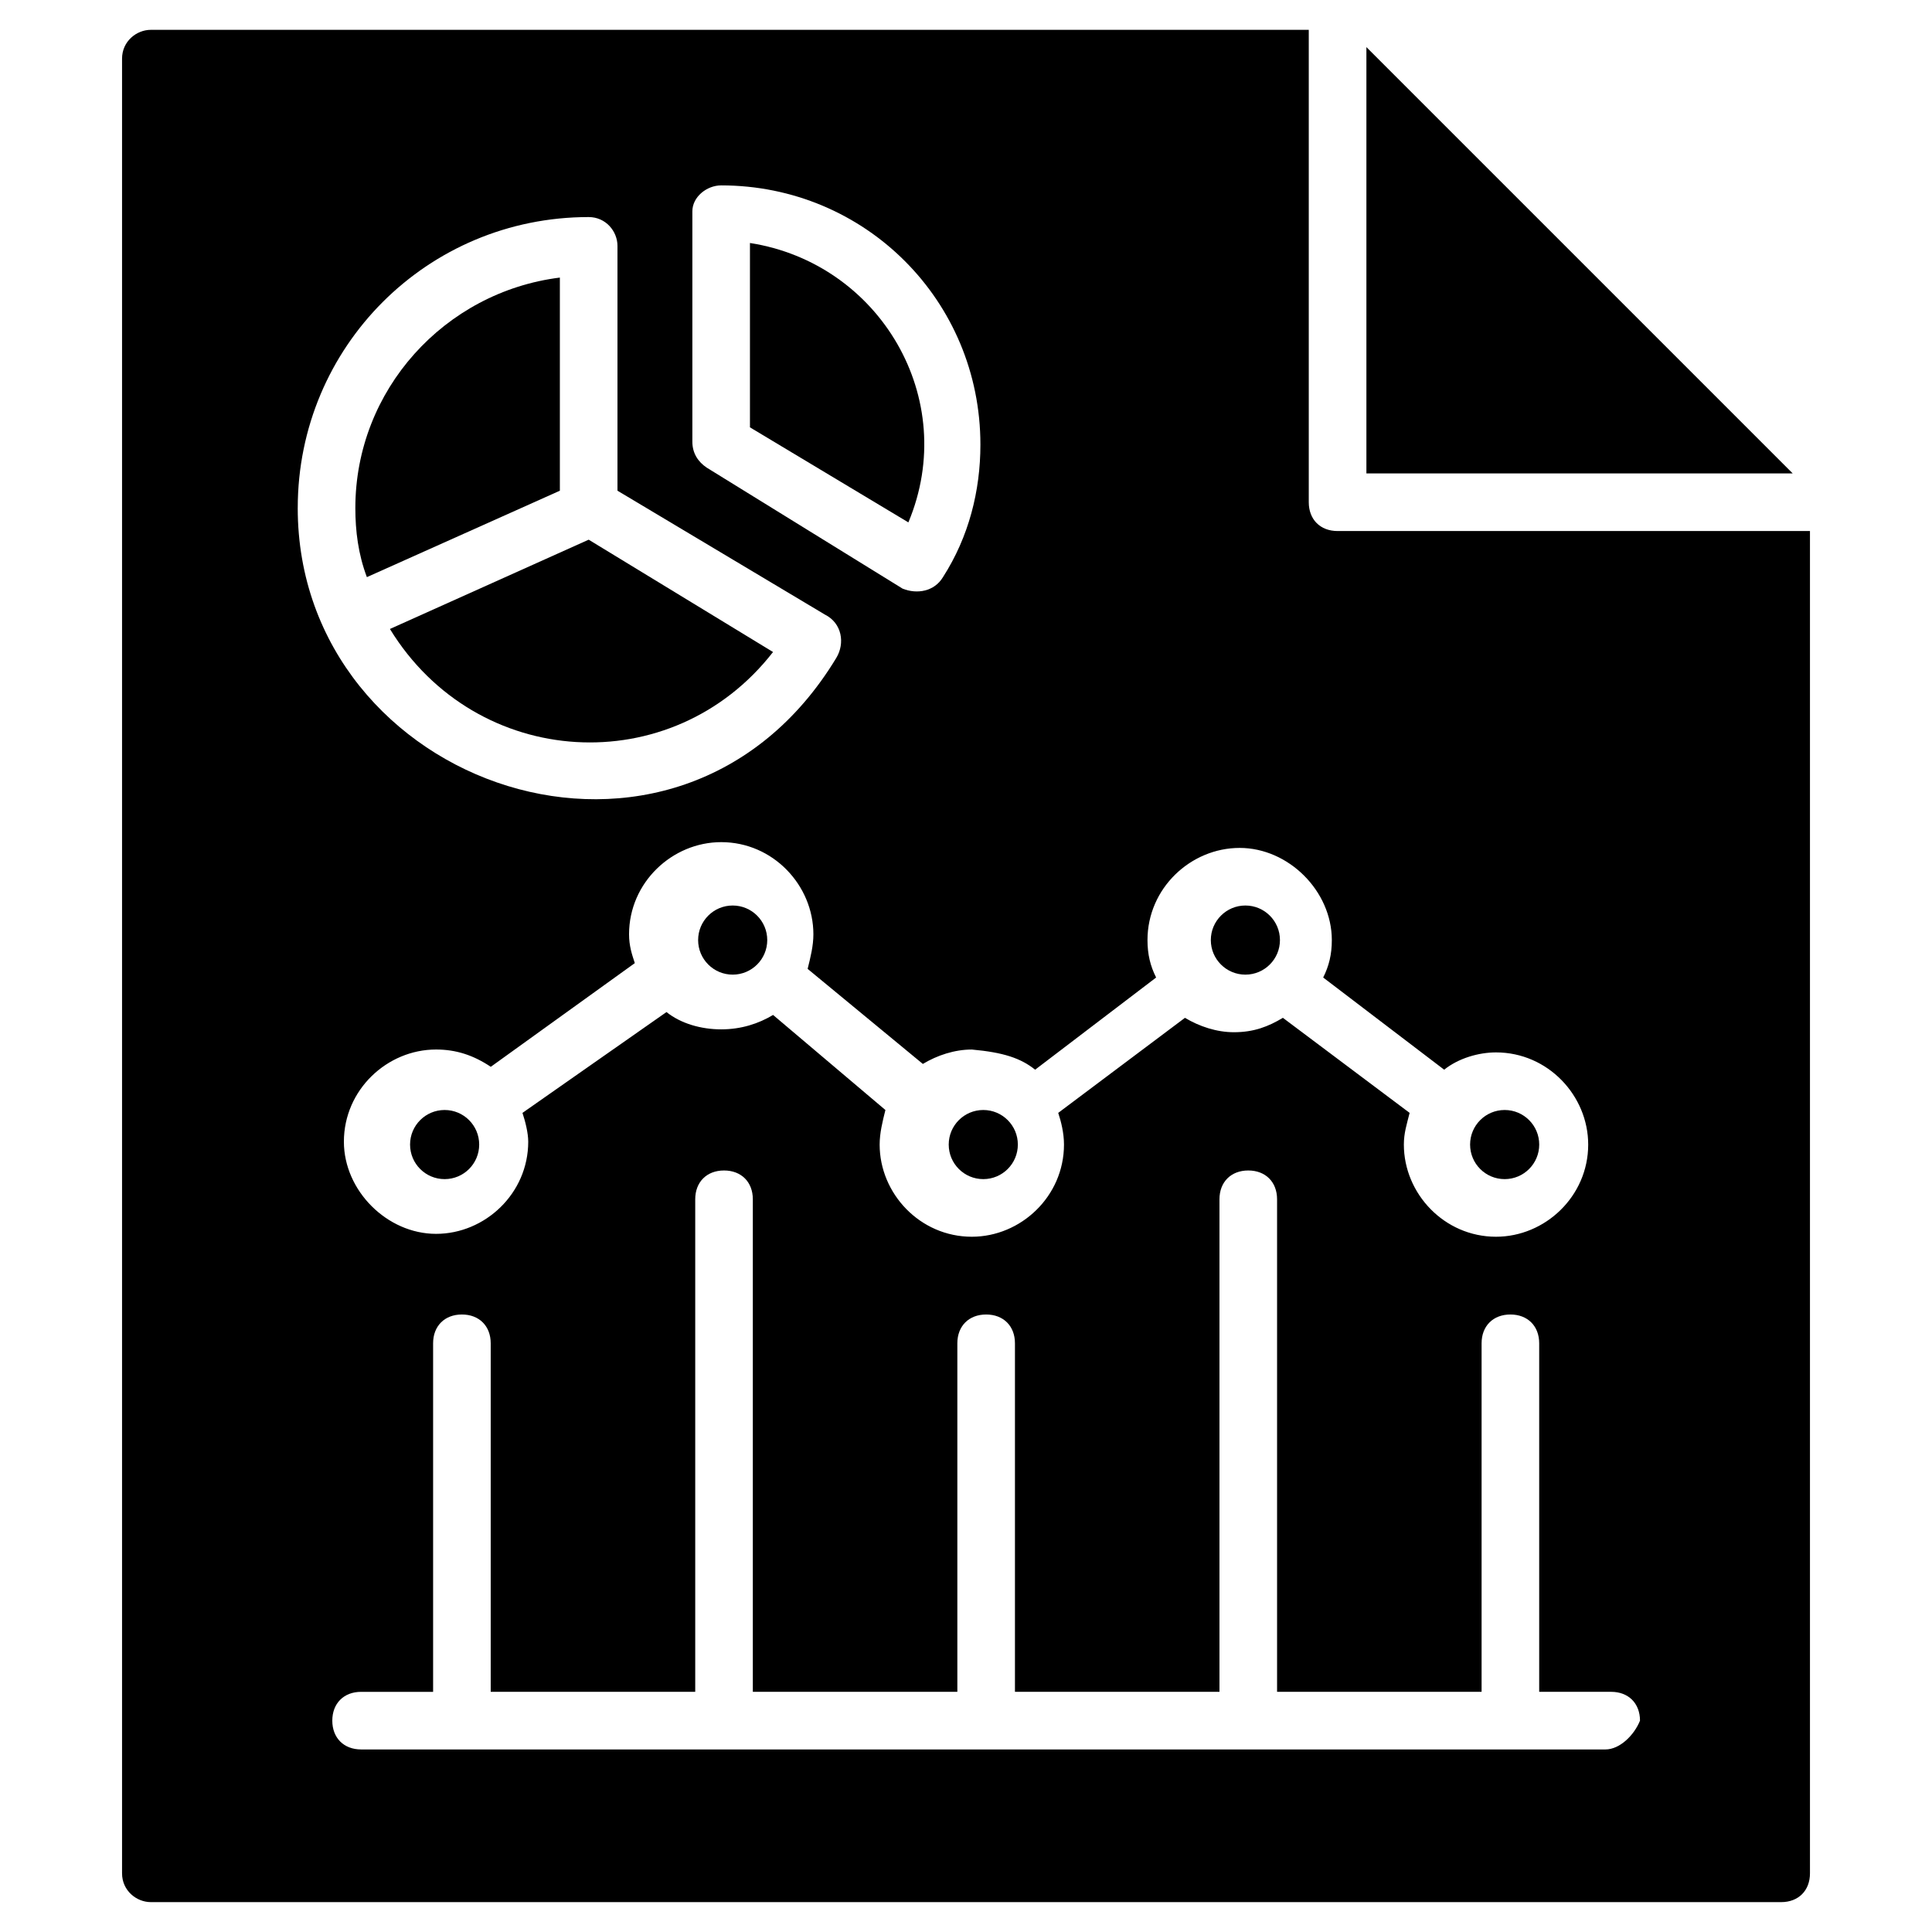
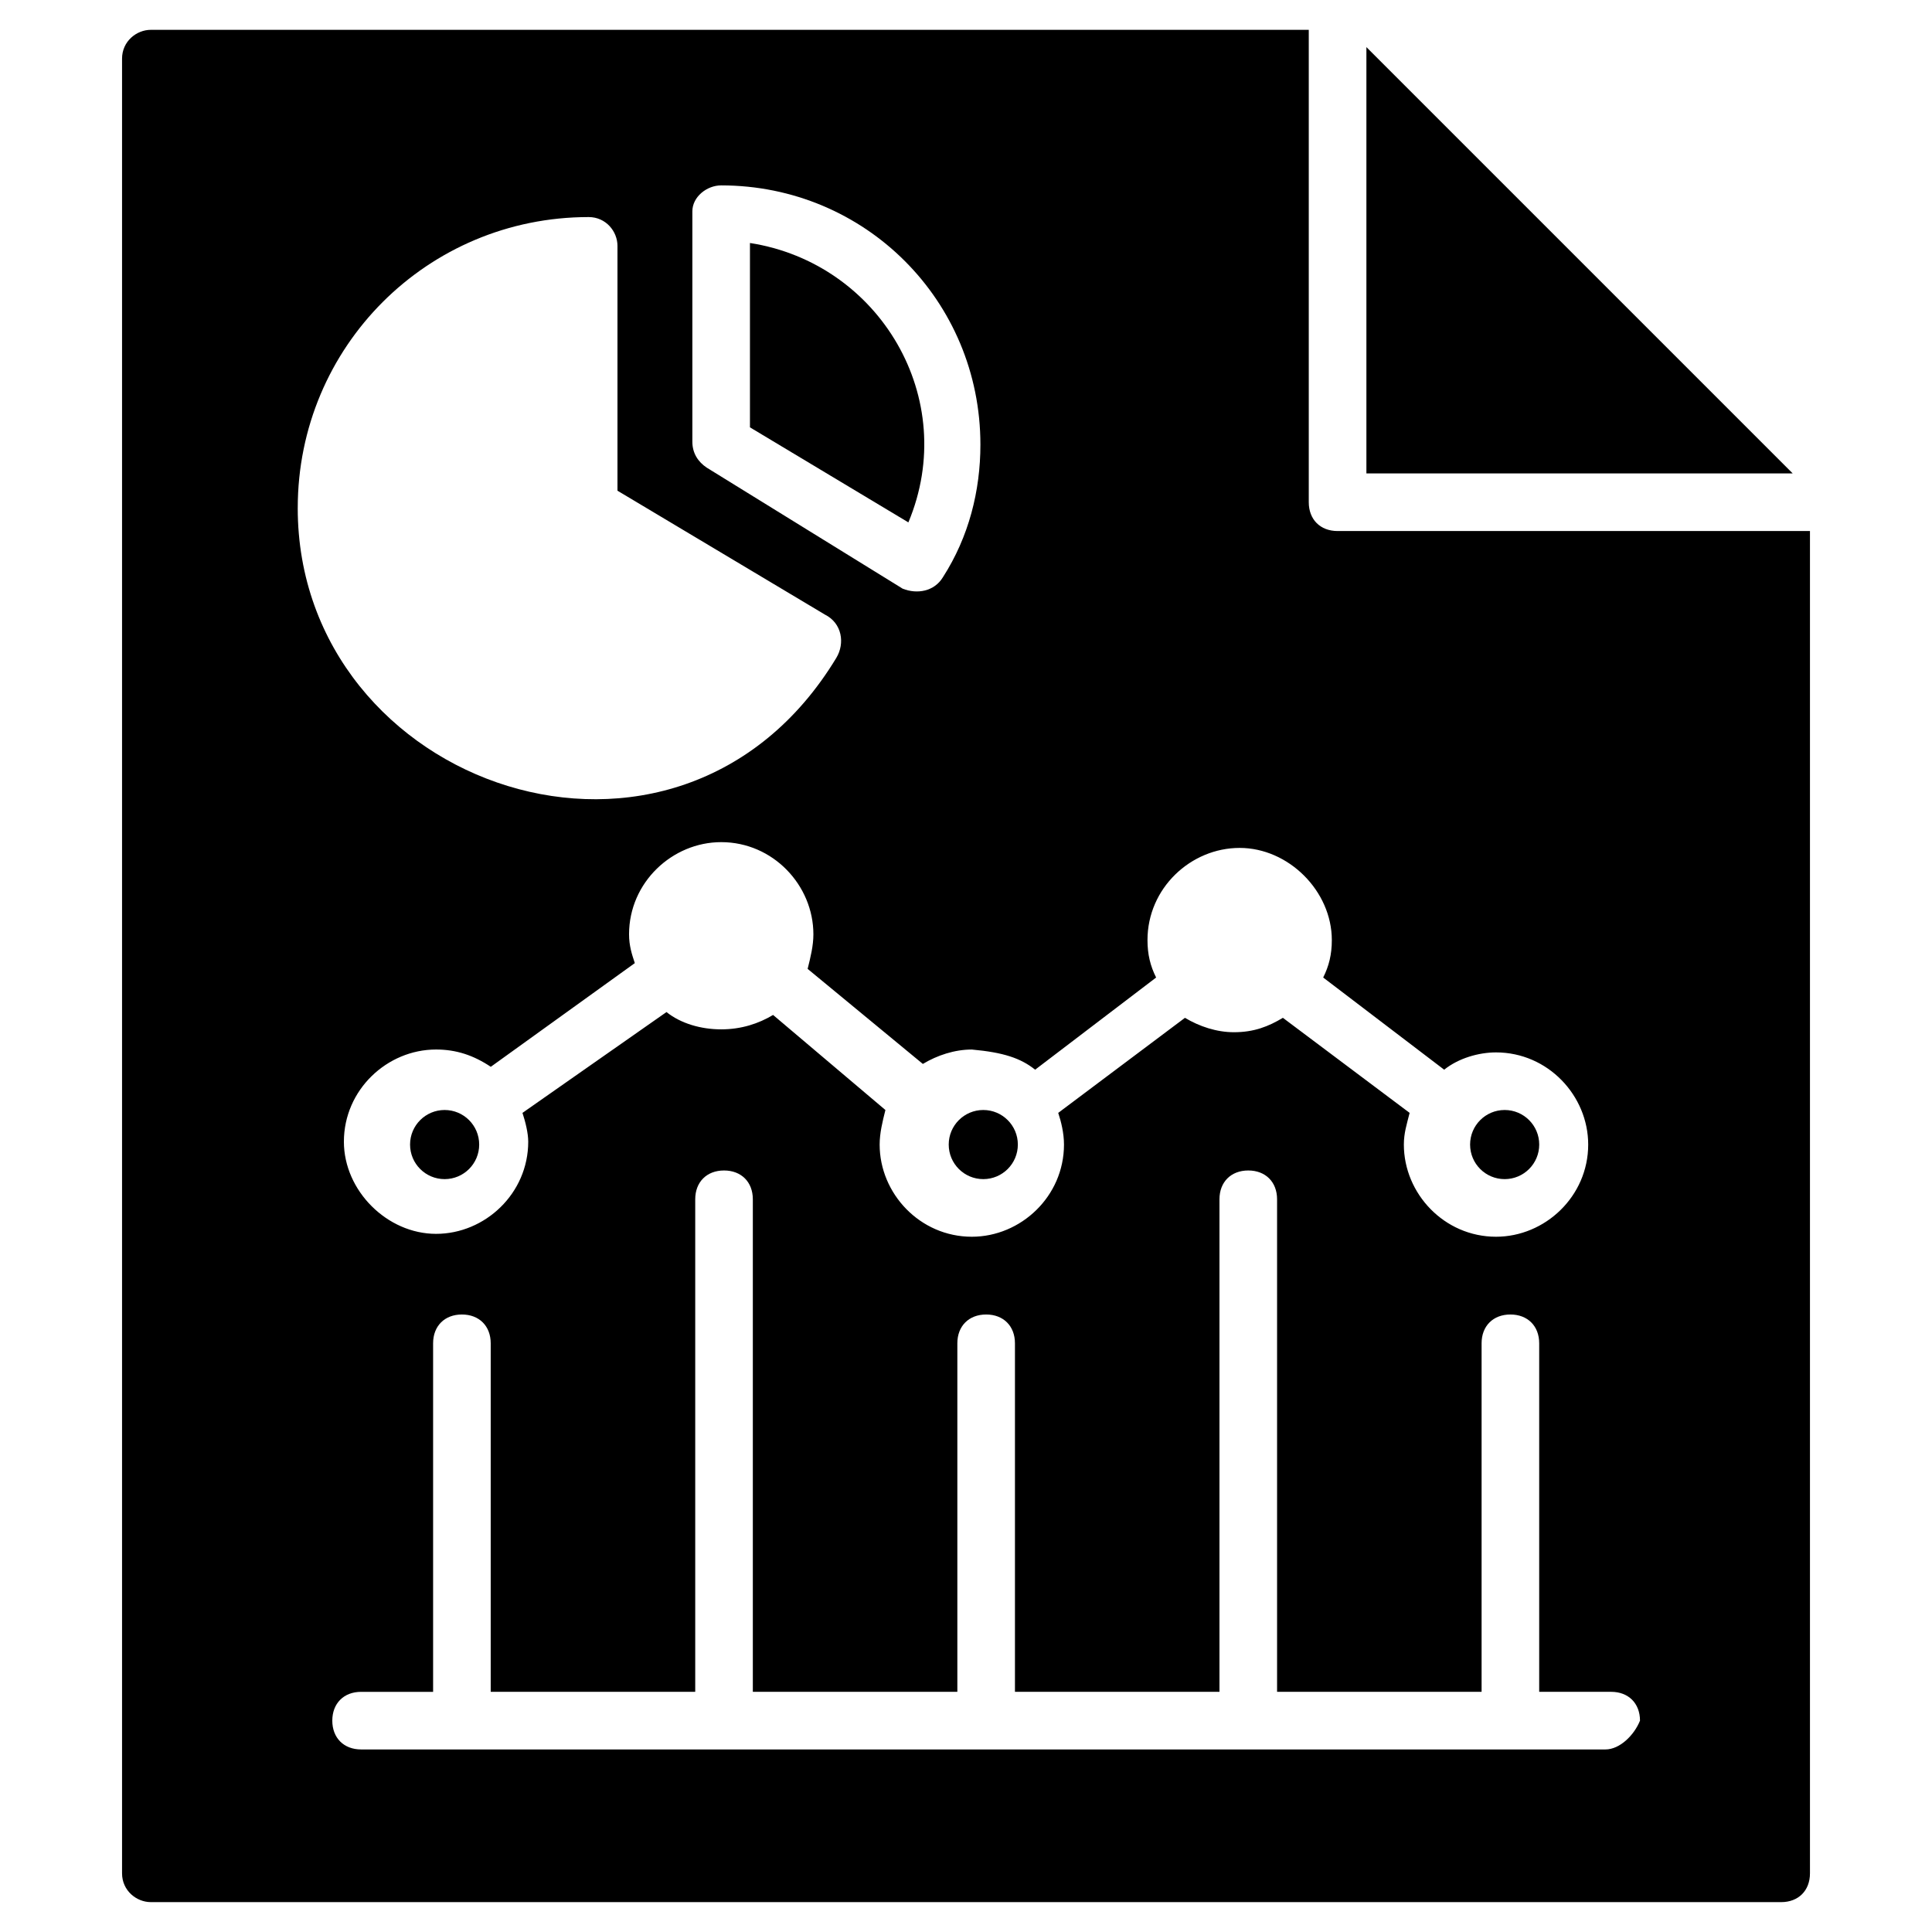
<svg xmlns="http://www.w3.org/2000/svg" fill="#000000" width="800px" height="800px" version="1.1" viewBox="144 144 512 512">
  <g>
-     <path d="m483.2 393.13c0 5.059-4.102 9.16-9.16 9.16-5.059 0-9.16-4.102-9.16-9.16s4.102-9.16 9.16-9.16c5.059 0 9.16 4.102 9.16 9.16" />
    <path d="m413.74 447.32c0 5.062-4.102 9.16-9.16 9.16s-9.16-4.098-9.16-9.16c0-5.059 4.102-9.16 9.16-9.16s9.16 4.102 9.16 9.16" />
    <path d="m551.91 447.32c0 5.062-4.102 9.16-9.16 9.16-5.062 0-9.16-4.098-9.16-9.16 0-5.059 4.098-9.16 9.16-9.16 5.059 0 9.16 4.102 9.16 9.16" />
-     <path d="m347.33 393.13c0 5.059-4.102 9.16-9.16 9.16-5.059 0-9.16-4.102-9.16-9.16s4.102-9.16 9.16-9.16c5.059 0 9.16 4.102 9.16 9.16" />
    <path d="m384.73 282.44c13.742-32.824-7.633-68.703-41.984-74.043v48.855z" />
    <path d="m506.11 156.49v112.97h112.97z" />
    <path d="m270.99 447.32c0 5.062-4.102 9.16-9.16 9.16-5.059 0-9.16-4.098-9.16-9.16 0-5.059 4.102-9.16 9.16-9.16 5.059 0 9.16 4.102 9.16 9.16" />
-     <path d="m292.37 217.56c-30.535 3.816-54.199 29.77-54.199 61.066 0 6.106 0.762 12.215 3.055 18.32l51.145-22.902z" />
-     <path d="m348.86 316.79-48.855-29.77-52.672 23.664c22.902 37.402 74.809 40.457 101.53 6.106z" />
    <path d="m498.47 284.73c-4.582 0-7.633-3.055-7.633-7.633v-125.19h-306.86c-3.816 0-7.633 3.055-7.633 7.633v480.91c0 4.582 3.816 7.633 7.633 7.633h432.05c4.582 0 7.633-3.055 7.633-7.633v-355.72zm-80.148 142.75 32.062-24.426c-1.527-3.055-2.289-6.106-2.289-9.922 0-13.742 11.449-24.426 24.426-24.426 12.977 0 24.426 11.449 24.426 24.426 0 3.816-0.762 6.871-2.289 9.922l32.062 24.426c3.816-3.055 9.16-4.582 13.742-4.582 13.742 0 24.426 11.449 24.426 24.426 0 13.742-11.449 24.426-24.426 24.426-13.742 0-24.426-11.449-24.426-24.426 0-3.055 0.762-5.344 1.527-8.398l-33.586-25.191c-3.816 2.289-7.633 3.816-12.977 3.816-4.582 0-9.16-1.527-12.977-3.816l-33.586 25.191c0.762 2.289 1.527 5.344 1.527 8.398 0 13.742-11.449 24.426-24.426 24.426-13.742 0-24.426-11.449-24.426-24.426 0-3.055 0.762-6.106 1.527-9.16l-29.77-25.191c-3.816 2.289-8.398 3.816-13.742 3.816s-10.688-1.527-14.504-4.582l-38.168 26.719c0.762 2.289 1.527 5.344 1.527 7.633 0 13.742-11.449 24.426-24.426 24.426-12.977 0-24.426-11.449-24.426-24.426 0-13.742 11.449-24.426 24.426-24.426 5.344 0 9.922 1.527 14.504 4.582l38.168-27.48c-0.762-2.289-1.527-4.582-1.527-7.633 0-13.742 11.449-24.426 24.426-24.426 13.742 0 24.426 11.449 24.426 24.426 0 3.055-0.762 6.106-1.527 9.16l30.535 25.191c3.816-2.289 8.398-3.816 12.977-3.816 8.383 0.762 12.965 2.289 16.781 5.344zm-83.207-234.35c38.168 0 68.703 30.535 68.703 68.703 0 12.215-3.055 24.426-9.922 35.113-2.289 3.816-6.871 4.582-10.688 3.055l-51.91-32.066c-2.289-1.527-3.816-3.816-3.816-6.871v-61.066c0-3.816 3.816-6.867 7.633-6.867zm-112.21 85.492c0-42.746 34.352-77.098 77.098-77.098 4.582 0 7.633 3.816 7.633 7.633v64.883l54.961 32.824c4.582 2.289 5.344 7.633 3.055 11.449-41.984 69.469-142.75 34.355-142.75-39.691zm346.56 329h-329.77c-4.582 0-7.633-3.055-7.633-7.633 0-4.582 3.055-7.633 7.633-7.633h19.082v-92.367c0-4.582 3.055-7.633 7.633-7.633 4.582 0 7.633 3.055 7.633 7.633v92.363h54.199v-130.53c0-4.582 3.055-7.633 7.633-7.633 4.582 0 7.633 3.055 7.633 7.633v130.53h54.199v-92.363c0-4.582 3.055-7.633 7.633-7.633 4.582 0 7.633 3.055 7.633 7.633v92.363h54.199v-130.53c0-4.582 3.055-7.633 7.633-7.633 4.582 0 7.633 3.055 7.633 7.633v130.53h54.199v-92.363c0-4.582 3.055-7.633 7.633-7.633 4.582 0 7.633 3.055 7.633 7.633v92.363h19.082c4.582 0 7.633 3.055 7.633 7.633-1.523 3.82-5.34 7.637-9.156 7.637z" />
  </g>
</svg>